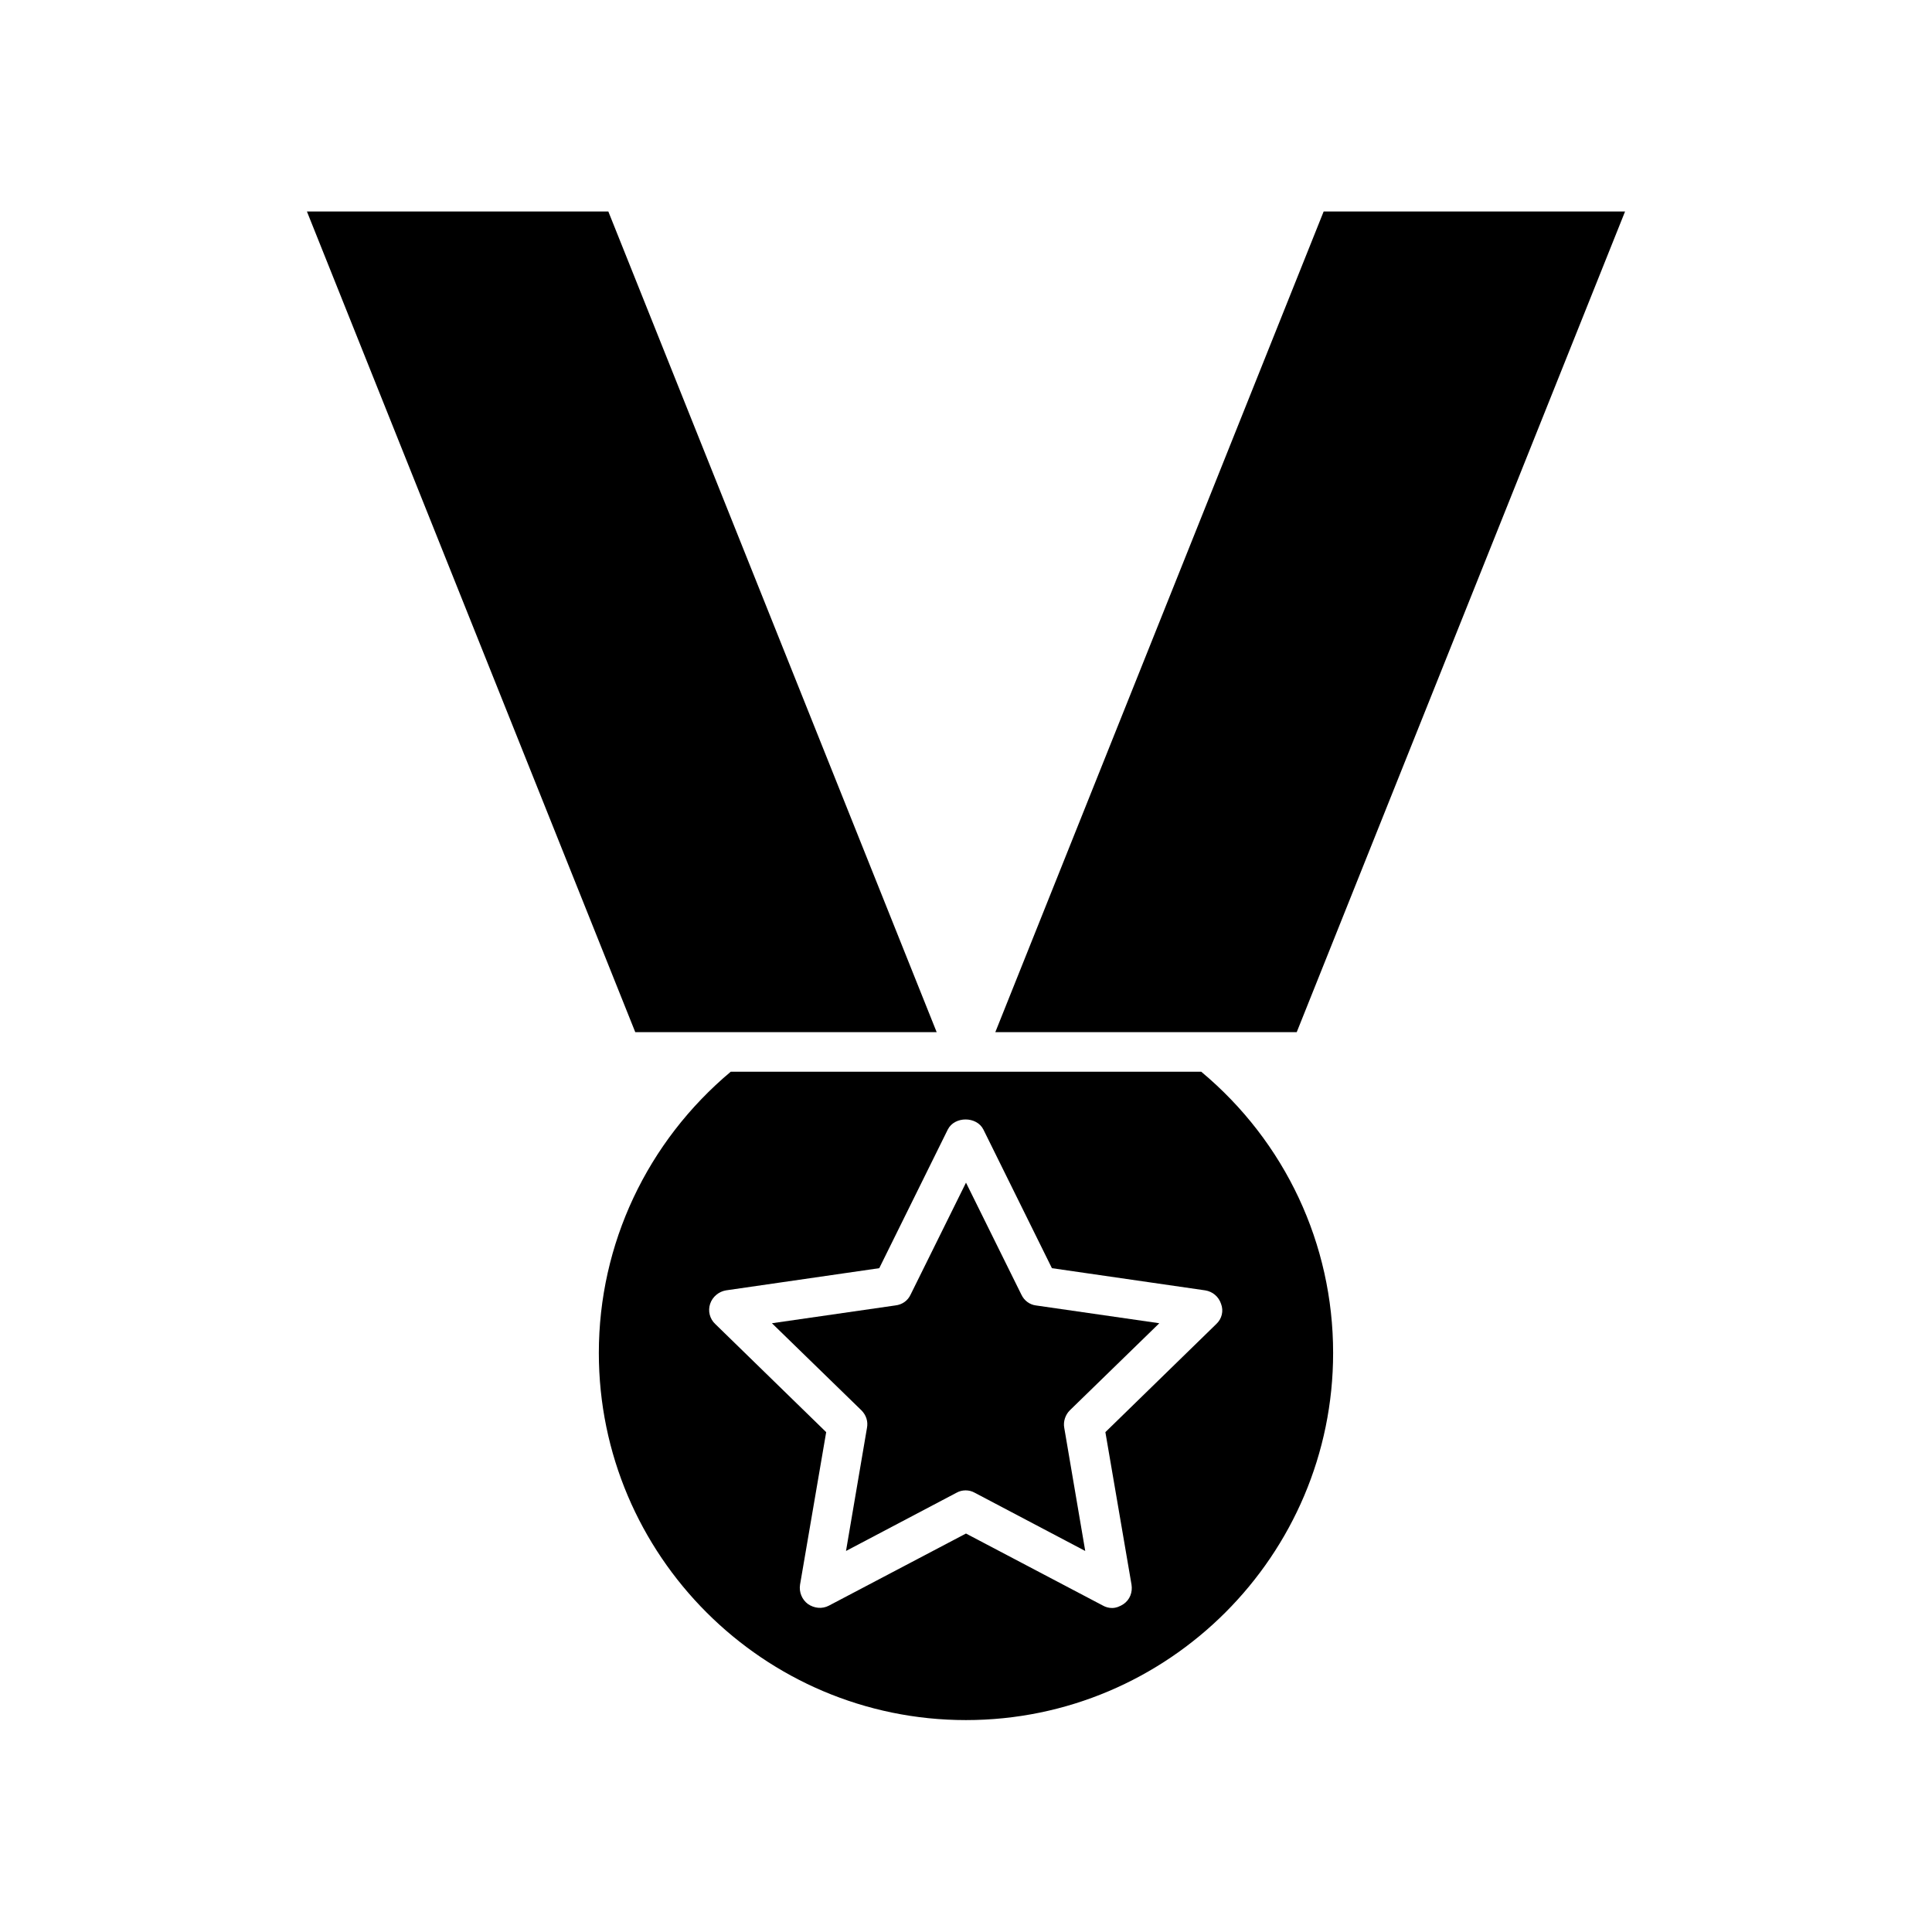
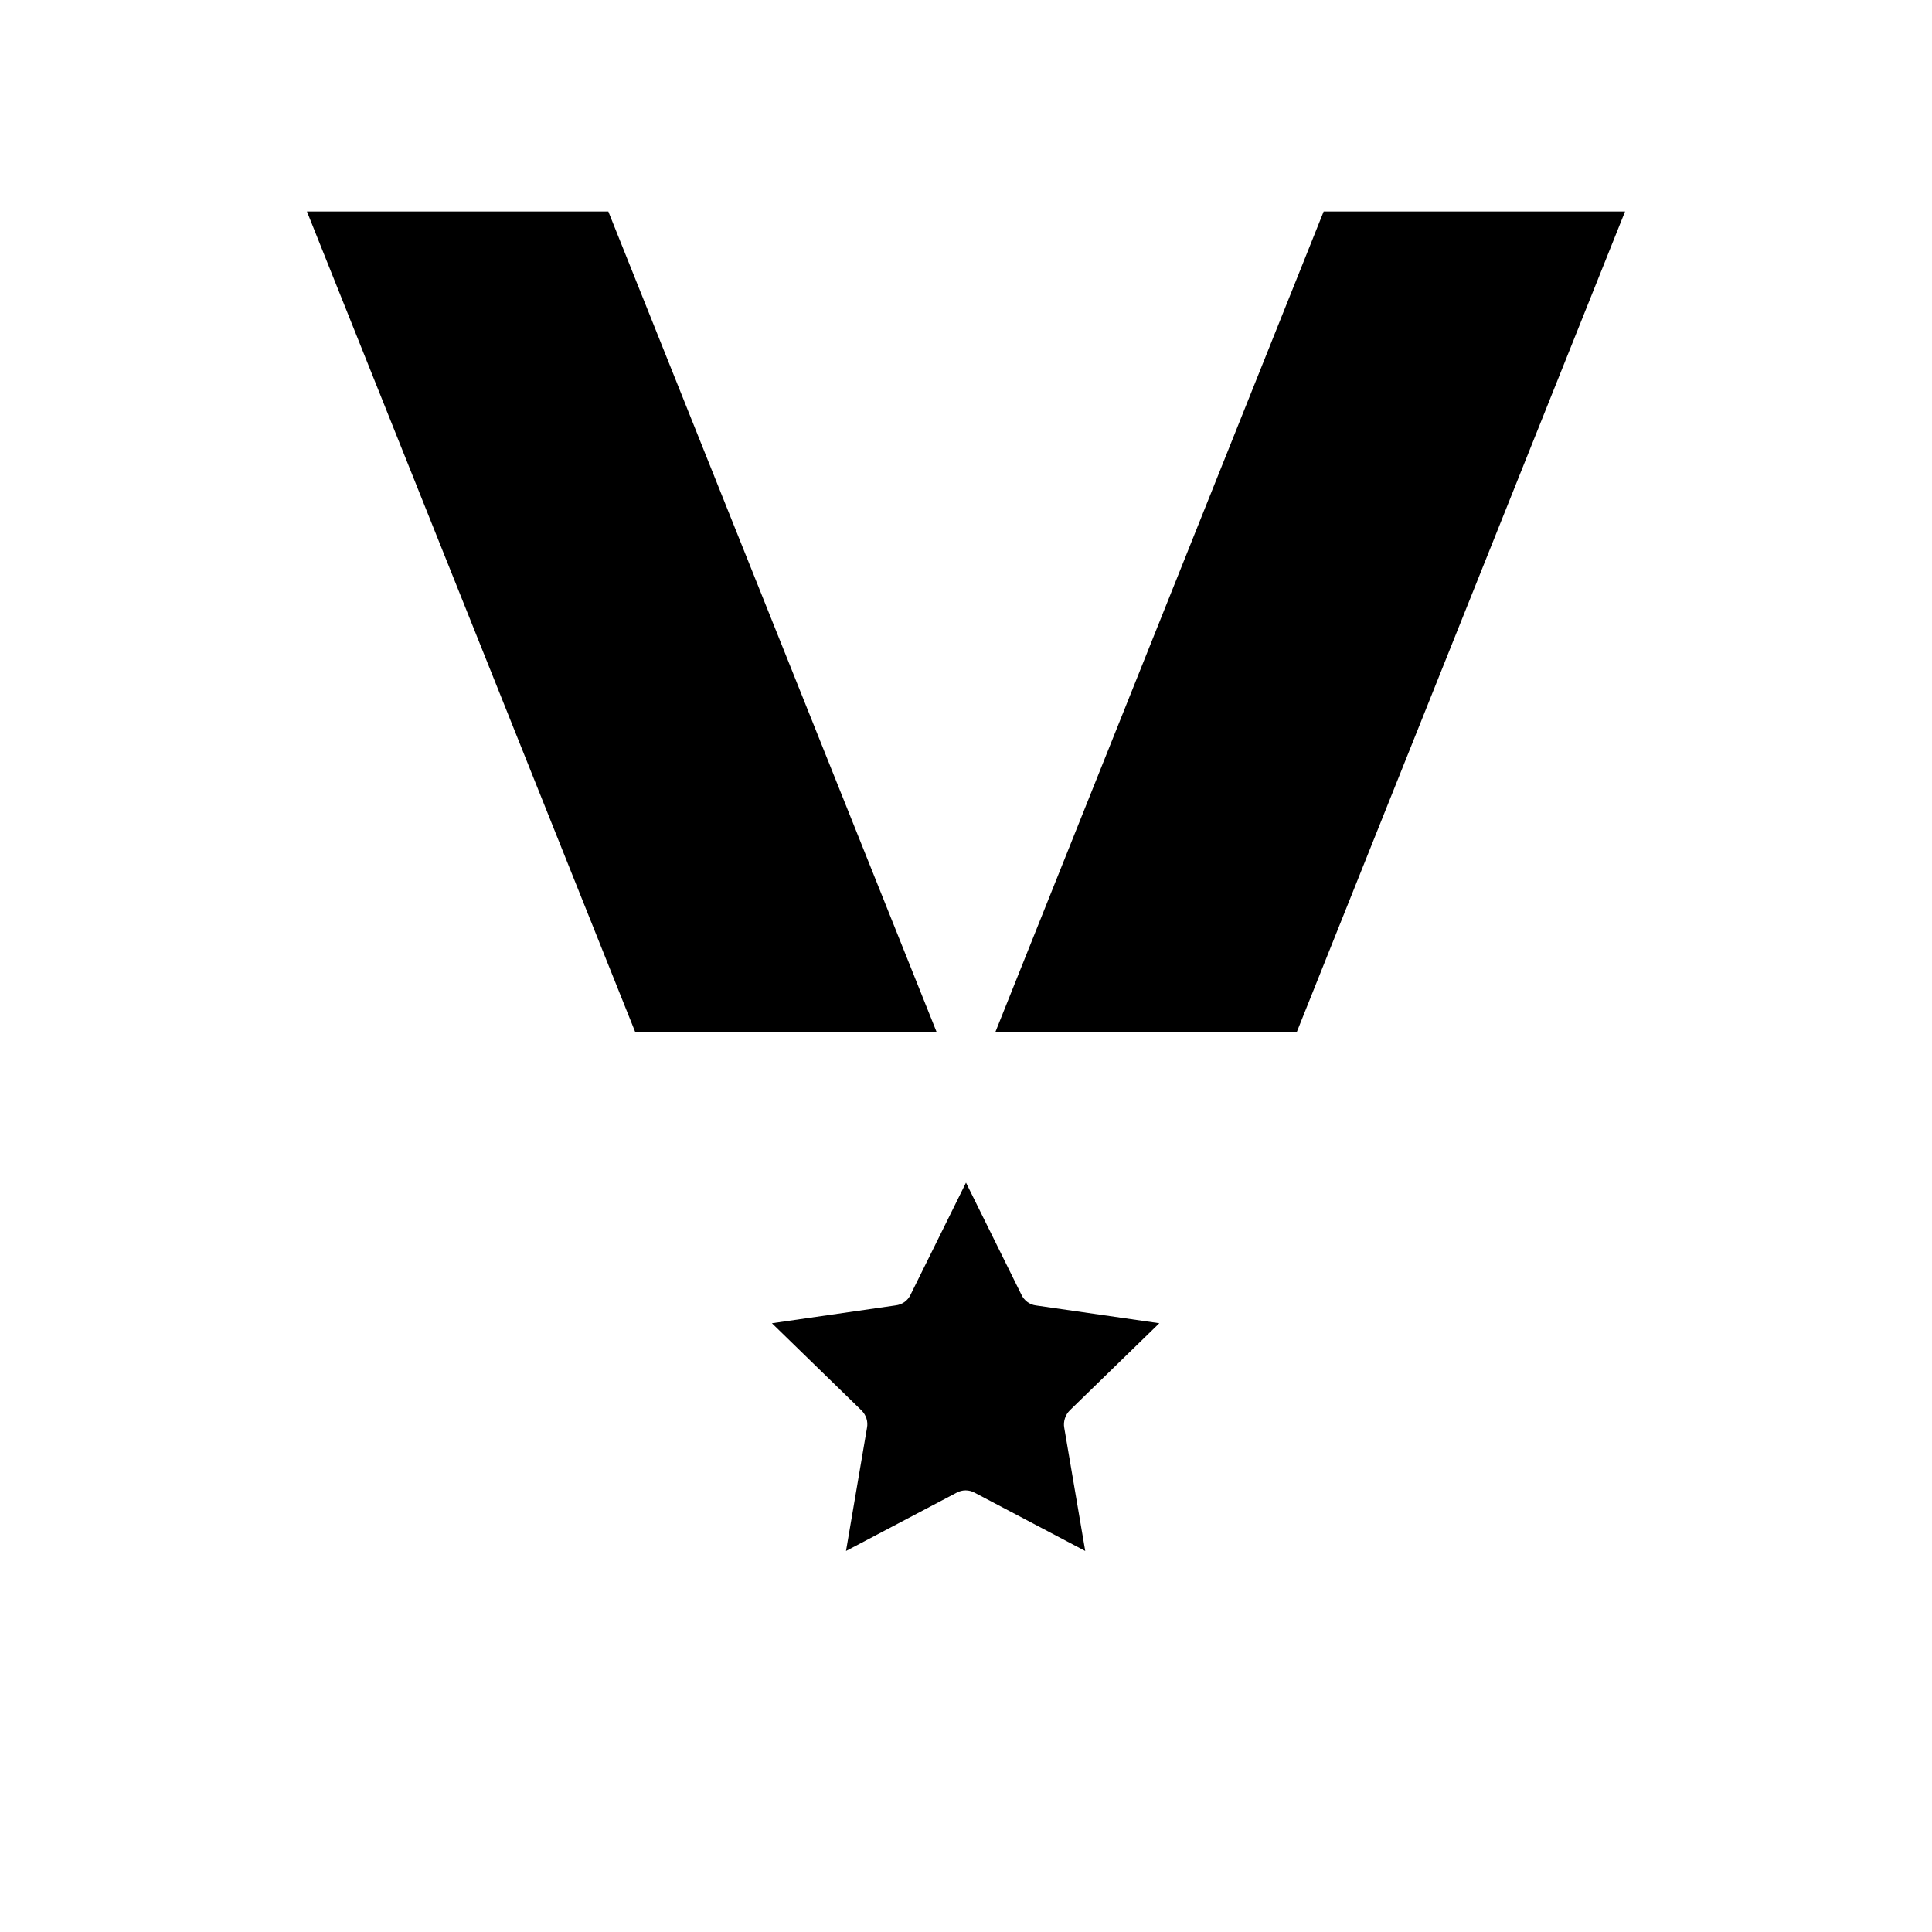
<svg xmlns="http://www.w3.org/2000/svg" fill="#000000" width="800px" height="800px" version="1.1" viewBox="144 144 512 512">
  <g>
    <path d="m407.77 417.53h79.875l87.012-217.48h-79.875z" />
    <path d="m335.55 417.53h56.676l-87.012-217.48h-79.875l87.012 217.48z" />
-     <path d="m462.34 428.02h-124.69c-22.148 18.578-34.953 45.656-34.953 74.523 0 53.633 43.664 97.297 97.297 97.297 53.633 0 97.297-43.664 97.297-97.297 0.004-28.867-12.695-55.945-34.949-74.523zm3.988 66.859-29.391 28.652 6.926 40.41c0.316 1.996-0.418 3.988-2.098 5.144-0.945 0.629-1.996 1.051-3.043 1.051-0.84 0-1.68-0.211-2.414-0.629l-36.312-19.105-36.316 19.102c-1.785 0.945-3.883 0.734-5.562-0.418-1.574-1.156-2.414-3.148-2.098-5.144l6.926-40.41-29.391-28.652c-1.469-1.363-1.996-3.465-1.363-5.352 0.629-1.891 2.309-3.254 4.199-3.57l40.621-5.879 18.156-36.734c1.785-3.57 7.66-3.57 9.445 0l18.156 36.734 40.621 5.879c1.996 0.316 3.57 1.68 4.199 3.57 0.734 1.887 0.211 3.988-1.262 5.352z" />
    <path d="m414.69 487.12-14.691-29.707-14.695 29.703c-0.734 1.574-2.203 2.625-3.988 2.832l-32.746 4.723 23.723 23.09c1.258 1.258 1.785 2.938 1.469 4.617l-5.562 32.645 29.285-15.43c0.734-0.418 1.574-0.629 2.414-0.629 0.84 0 1.68 0.211 2.414 0.629l29.285 15.43-5.562-32.645c-0.316-1.68 0.316-3.465 1.469-4.617l23.723-23.09-32.746-4.723c-1.582-0.207-3.055-1.254-3.789-2.828z" />
  </g>
</svg>